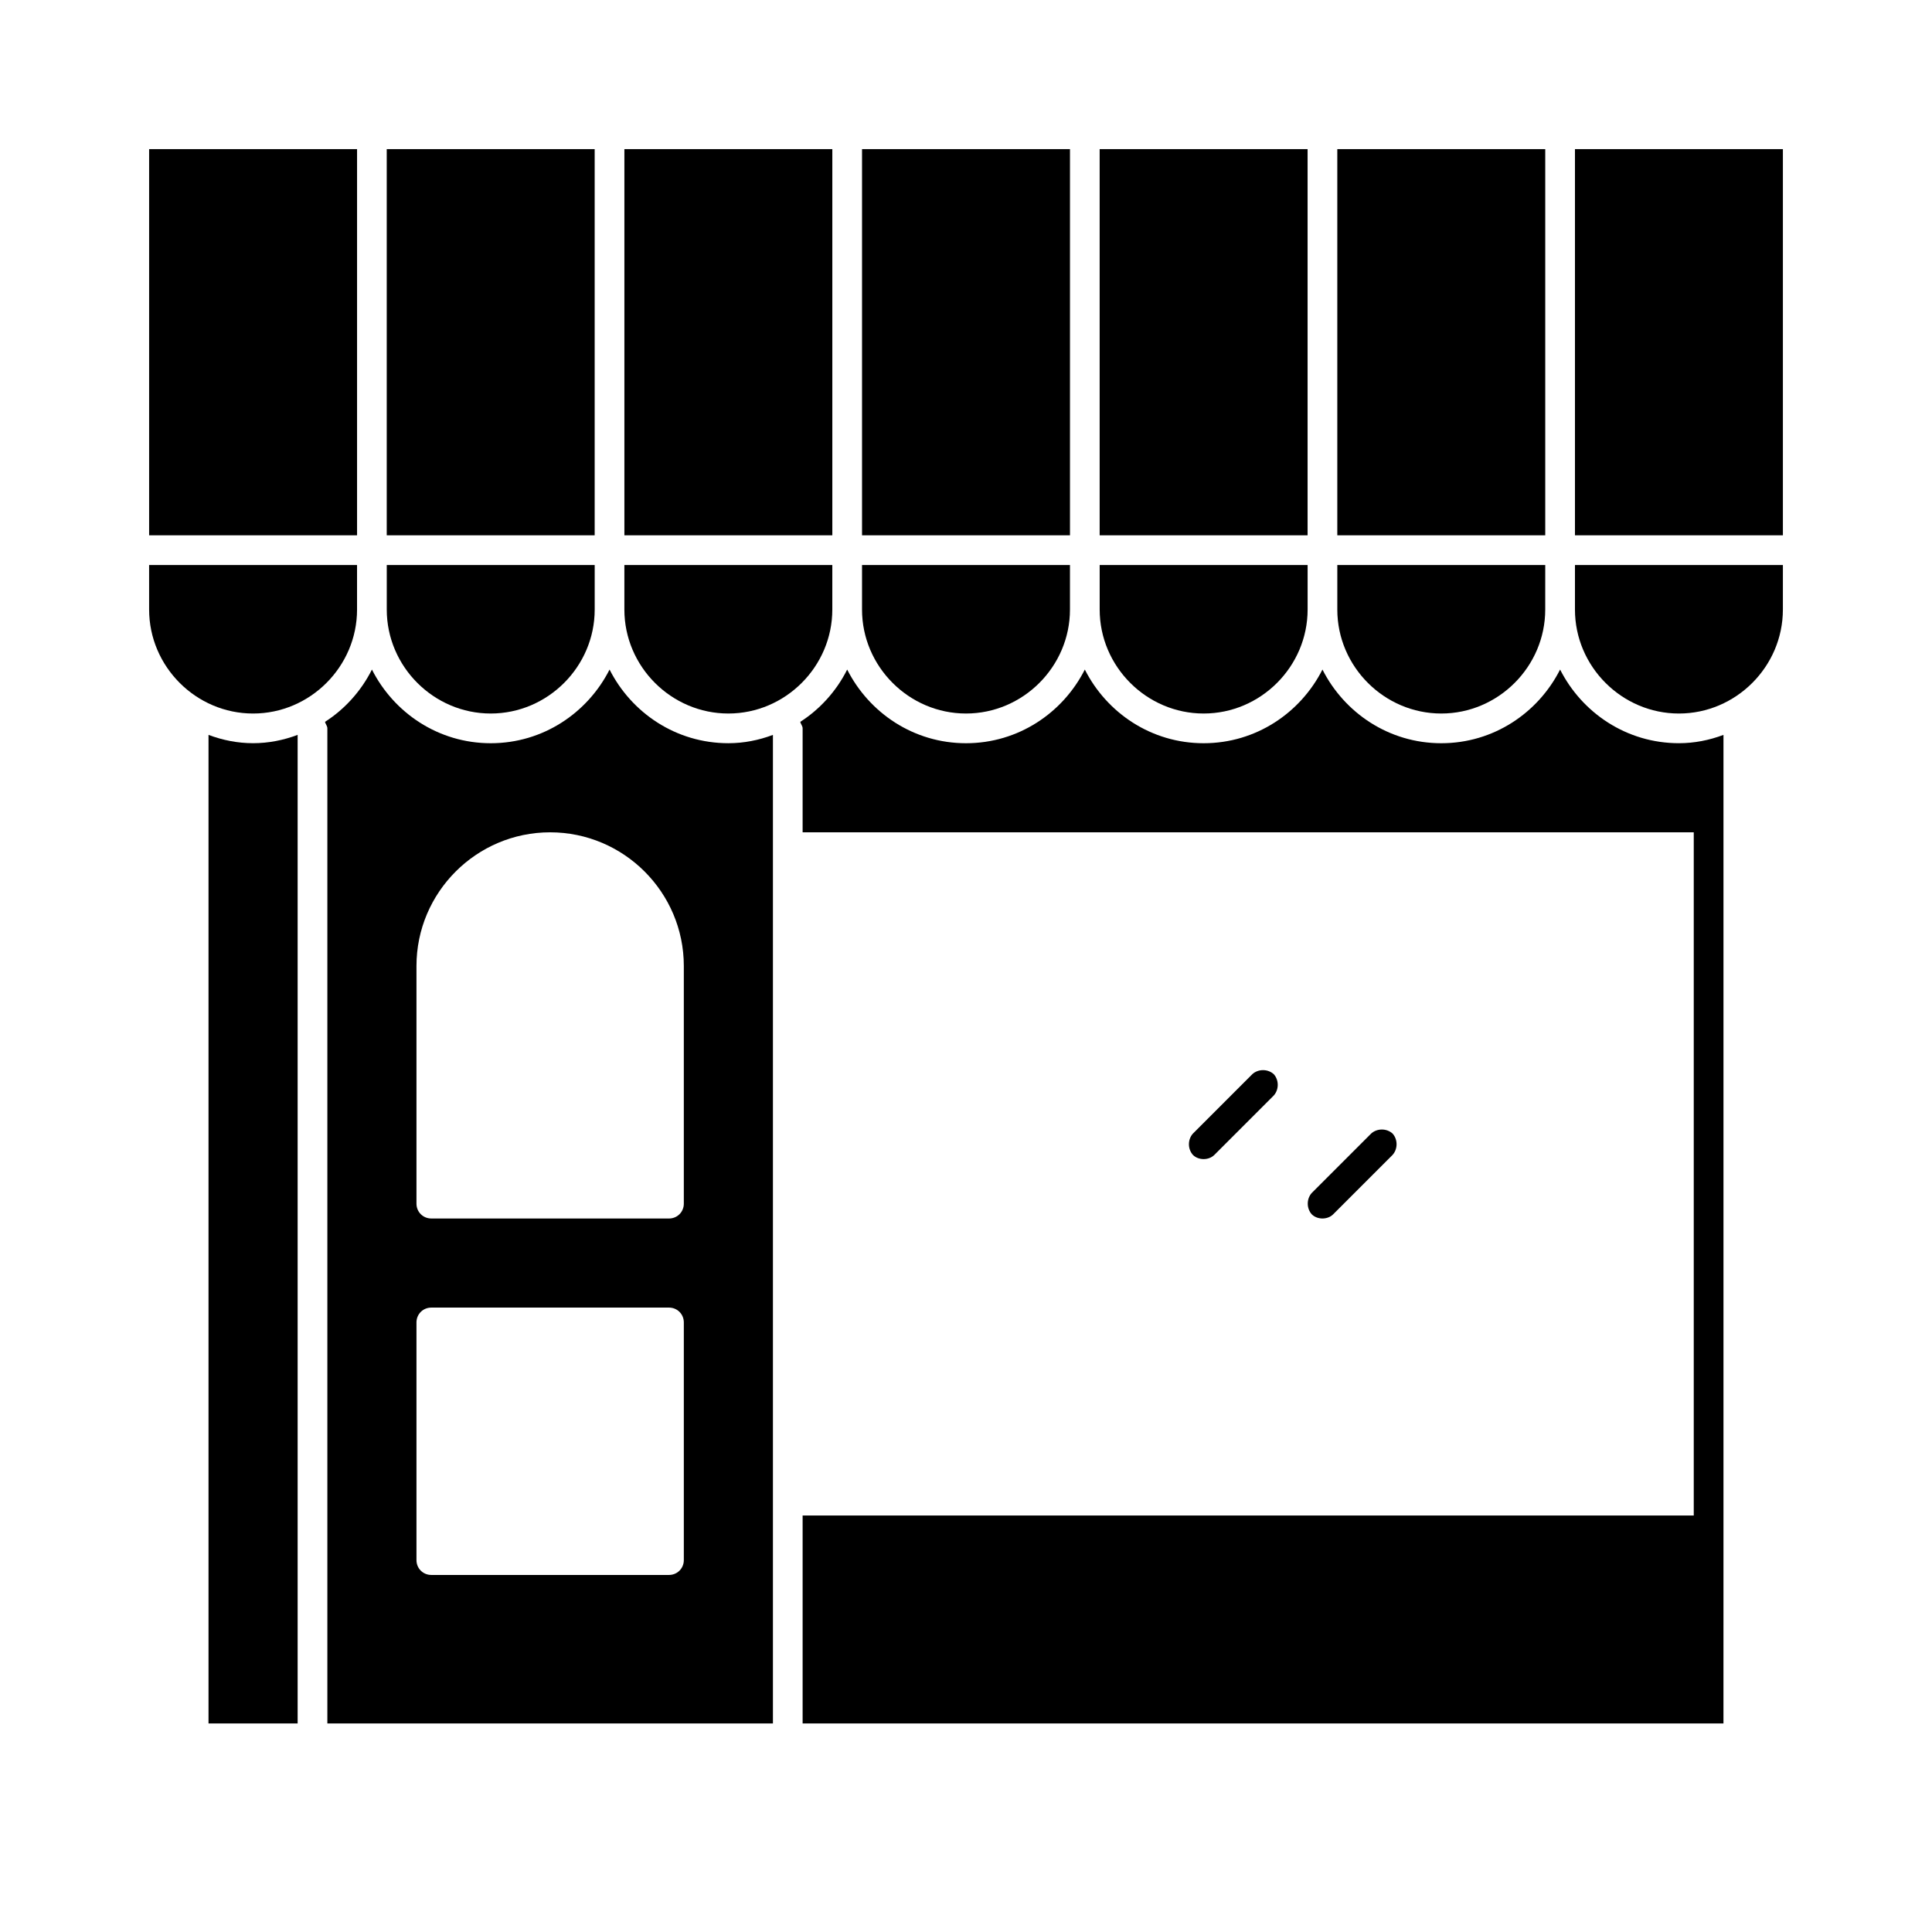
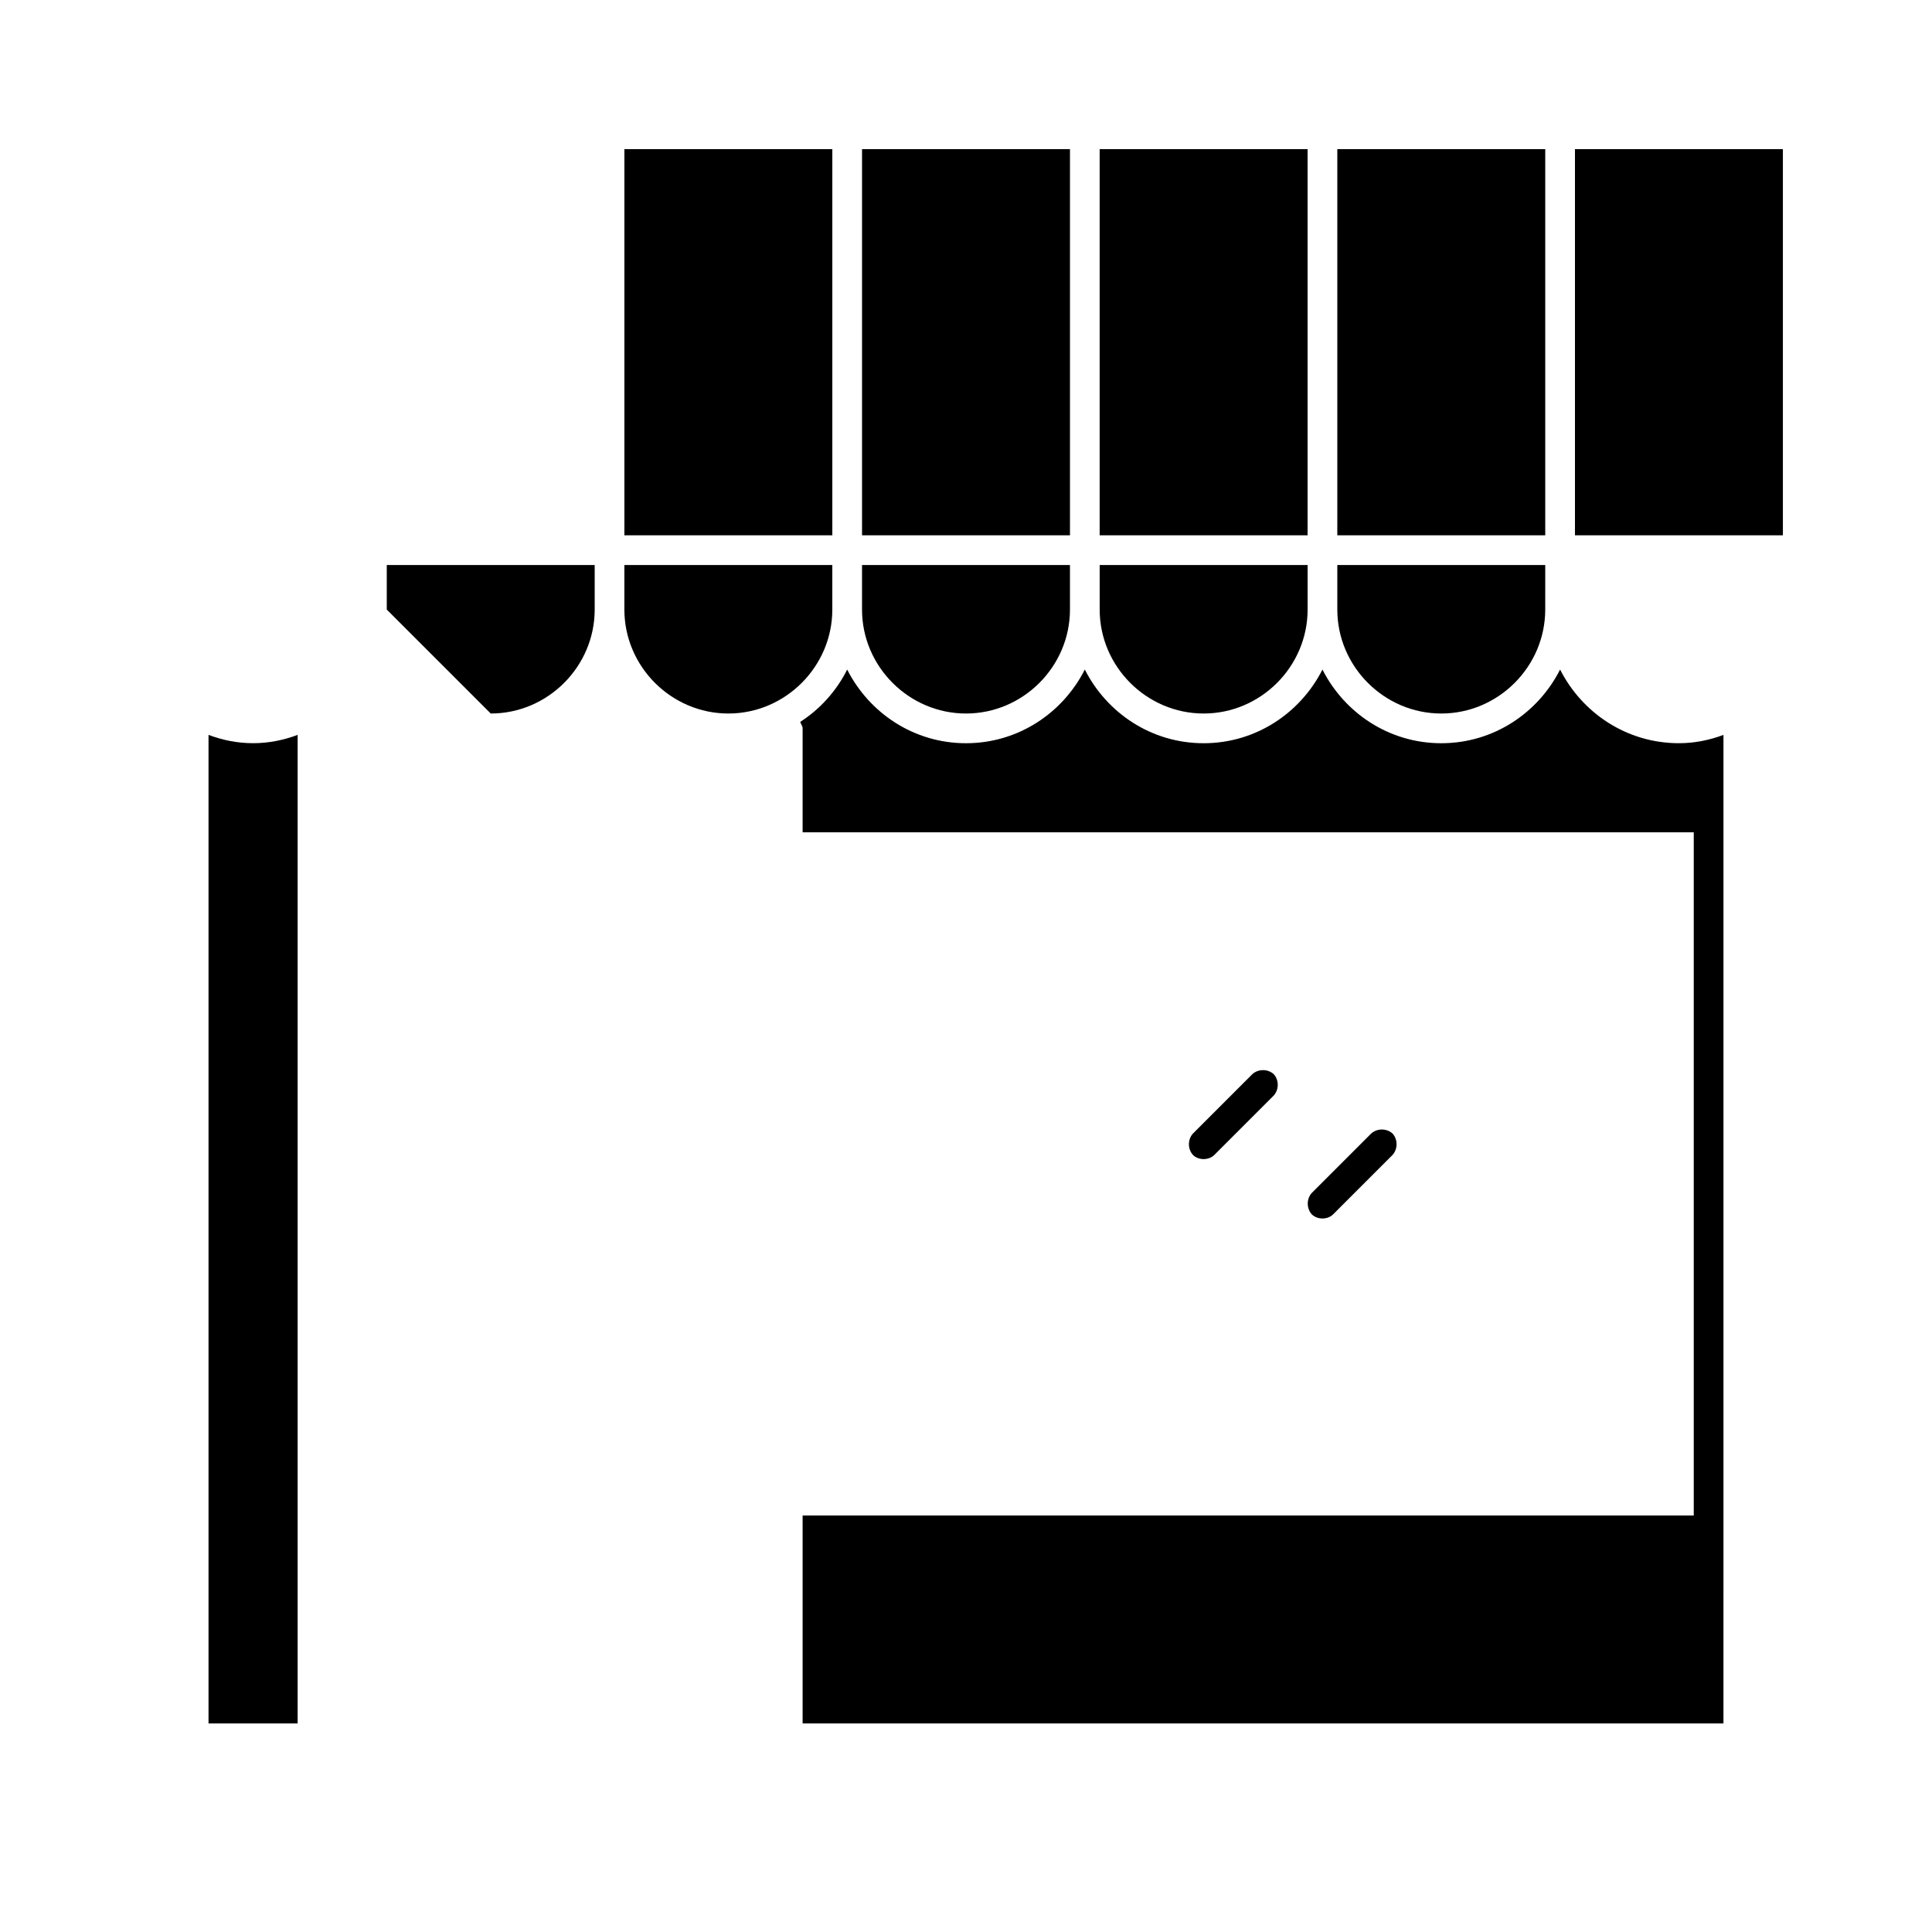
<svg xmlns="http://www.w3.org/2000/svg" fill="#000000" width="800px" height="800px" version="1.1" viewBox="144 144 512 512">
  <g>
    <path d="m199.26 338.75v261.98h23.617v-261.98c-3.781 1.418-7.715 2.203-11.809 2.203s-8.031-0.785-11.809-2.203z" />
-     <path d="m305.54 321.44c-5.824 11.492-17.633 19.523-31.488 19.523s-25.664-8.031-31.488-19.523c-2.832 5.668-7.242 10.547-12.438 13.855 0.156 0.629 0.629 1.102 0.629 1.73v263.71h118.08v-261.98c-3.777 1.418-7.715 2.203-11.809 2.203-13.855 0-25.664-8.027-31.488-19.52zm19.68 236c0 2.203-1.73 3.938-3.938 3.938h-62.977c-2.203 0-3.938-1.73-3.938-3.938v-62.977c0-2.203 1.73-3.938 3.938-3.938h62.977c2.203 0 3.938 1.73 3.938 3.938zm0-94.461c0 2.203-1.73 3.938-3.938 3.938l-62.977-0.004c-2.203 0-3.938-1.73-3.938-3.938v-62.977c0-19.523 15.902-35.426 35.426-35.426 19.523 0 35.426 15.902 35.426 35.426z" />
    <path d="m557.44 321.44c-5.824 11.492-17.633 19.523-31.488 19.523s-25.664-8.031-31.488-19.523c-5.824 11.492-17.633 19.523-31.488 19.523-13.855 0-25.664-8.031-31.488-19.523-5.824 11.492-17.633 19.523-31.488 19.523-13.855 0-25.664-8.031-31.488-19.523-2.832 5.668-7.242 10.547-12.438 13.855 0.156 0.629 0.629 1.102 0.629 1.73v27.551h236.16v181.05h-236.16v55.105h244.03l0.004-43.297v-218.68c-3.777 1.418-7.715 2.203-11.809 2.203-13.852 0-25.66-8.027-31.488-19.52z" />
-     <path d="m238.62 305.54v-11.809h-55.105l0.004 11.809c0 15.113 12.438 27.551 27.551 27.551 15.113 0 27.551-12.438 27.551-27.551z" />
-     <path d="m274.05 333.09c15.113 0 27.551-12.438 27.551-27.551v-11.809h-55.105v11.809c0 15.113 12.441 27.551 27.555 27.551z" />
+     <path d="m274.05 333.09c15.113 0 27.551-12.438 27.551-27.551v-11.809h-55.105v11.809z" />
    <path d="m337.02 333.09c15.113 0 27.551-12.438 27.551-27.551v-11.809h-55.105v11.809c0 15.113 12.438 27.551 27.555 27.551z" />
    <path d="m400 333.09c15.113 0 27.551-12.438 27.551-27.551v-11.809h-55.105v11.809c0 15.113 12.438 27.551 27.555 27.551z" />
    <path d="m462.98 333.09c15.113 0 27.551-12.438 27.551-27.551v-11.809h-55.105v11.809c0 15.113 12.438 27.551 27.555 27.551z" />
    <path d="m525.95 333.09c15.113 0 27.551-12.438 27.551-27.551l0.004-11.809h-55.105v11.809c0 15.113 12.438 27.551 27.551 27.551z" />
-     <path d="m561.38 305.54c0 15.113 12.438 27.551 27.551 27.551s27.551-12.438 27.551-27.551l0.004-11.809h-55.105z" />
    <path d="m561.38 183.52h55.105v102.34h-55.105z" />
    <path d="m498.4 183.52h55.105v102.34h-55.105z" />
    <path d="m435.42 183.52h55.105v102.34h-55.105z" />
    <path d="m372.45 183.52h55.105v102.34h-55.105z" />
    <path d="m309.47 183.52h55.105v102.34h-55.105z" />
-     <path d="m246.49 183.52h55.105v102.34h-55.105z" />
-     <path d="m183.52 183.52h55.105v102.34h-55.105z" />
    <path d="m465.81 450.07 15.742-15.742c1.418-1.574 1.418-4.094 0-5.668-1.574-1.418-4.094-1.418-5.668 0l-15.742 15.742c-1.418 1.574-1.418 4.094 0 5.668 0.789 0.789 1.891 1.102 2.832 1.102 0.945 0 2.047-0.316 2.836-1.102z" />
    <path d="m497.3 465.81 15.742-15.742c1.418-1.574 1.418-4.094 0-5.668-1.574-1.418-4.094-1.418-5.668 0l-15.742 15.742c-1.418 1.574-1.418 4.094 0 5.668 0.789 0.789 1.891 1.102 2.832 1.102 0.945 0 2.047-0.312 2.836-1.102z" />
  </g>
</svg>